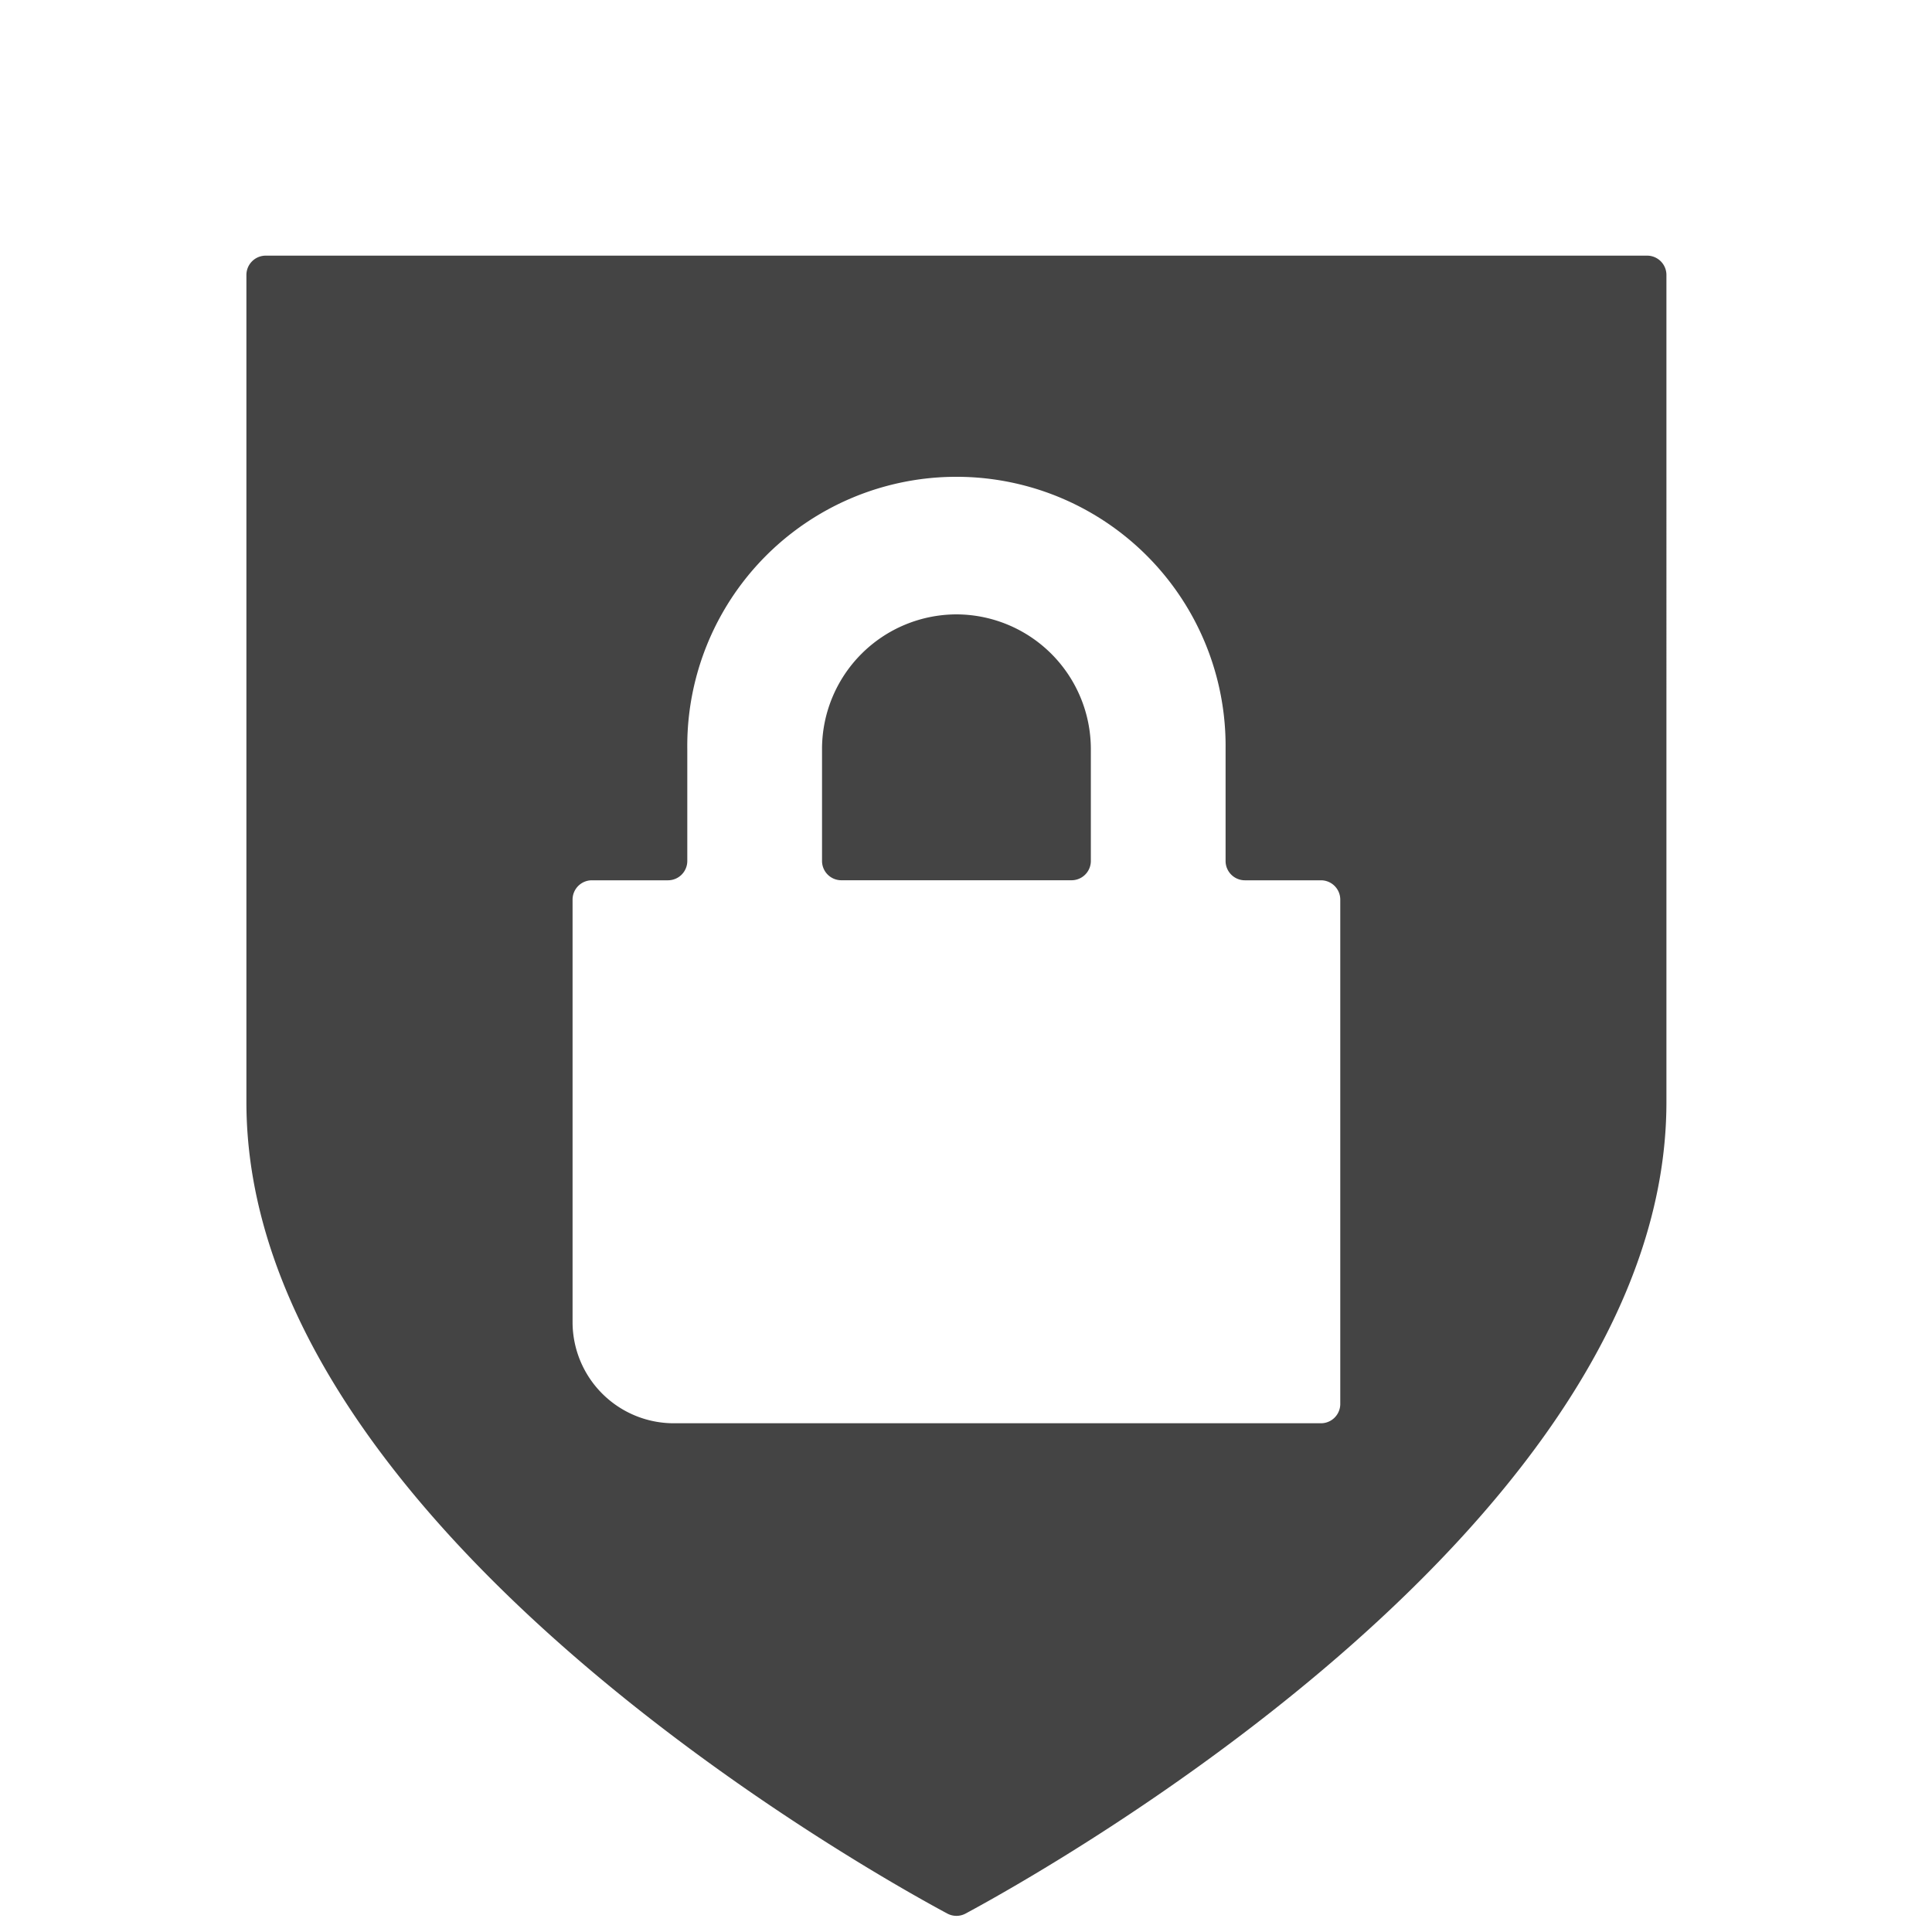
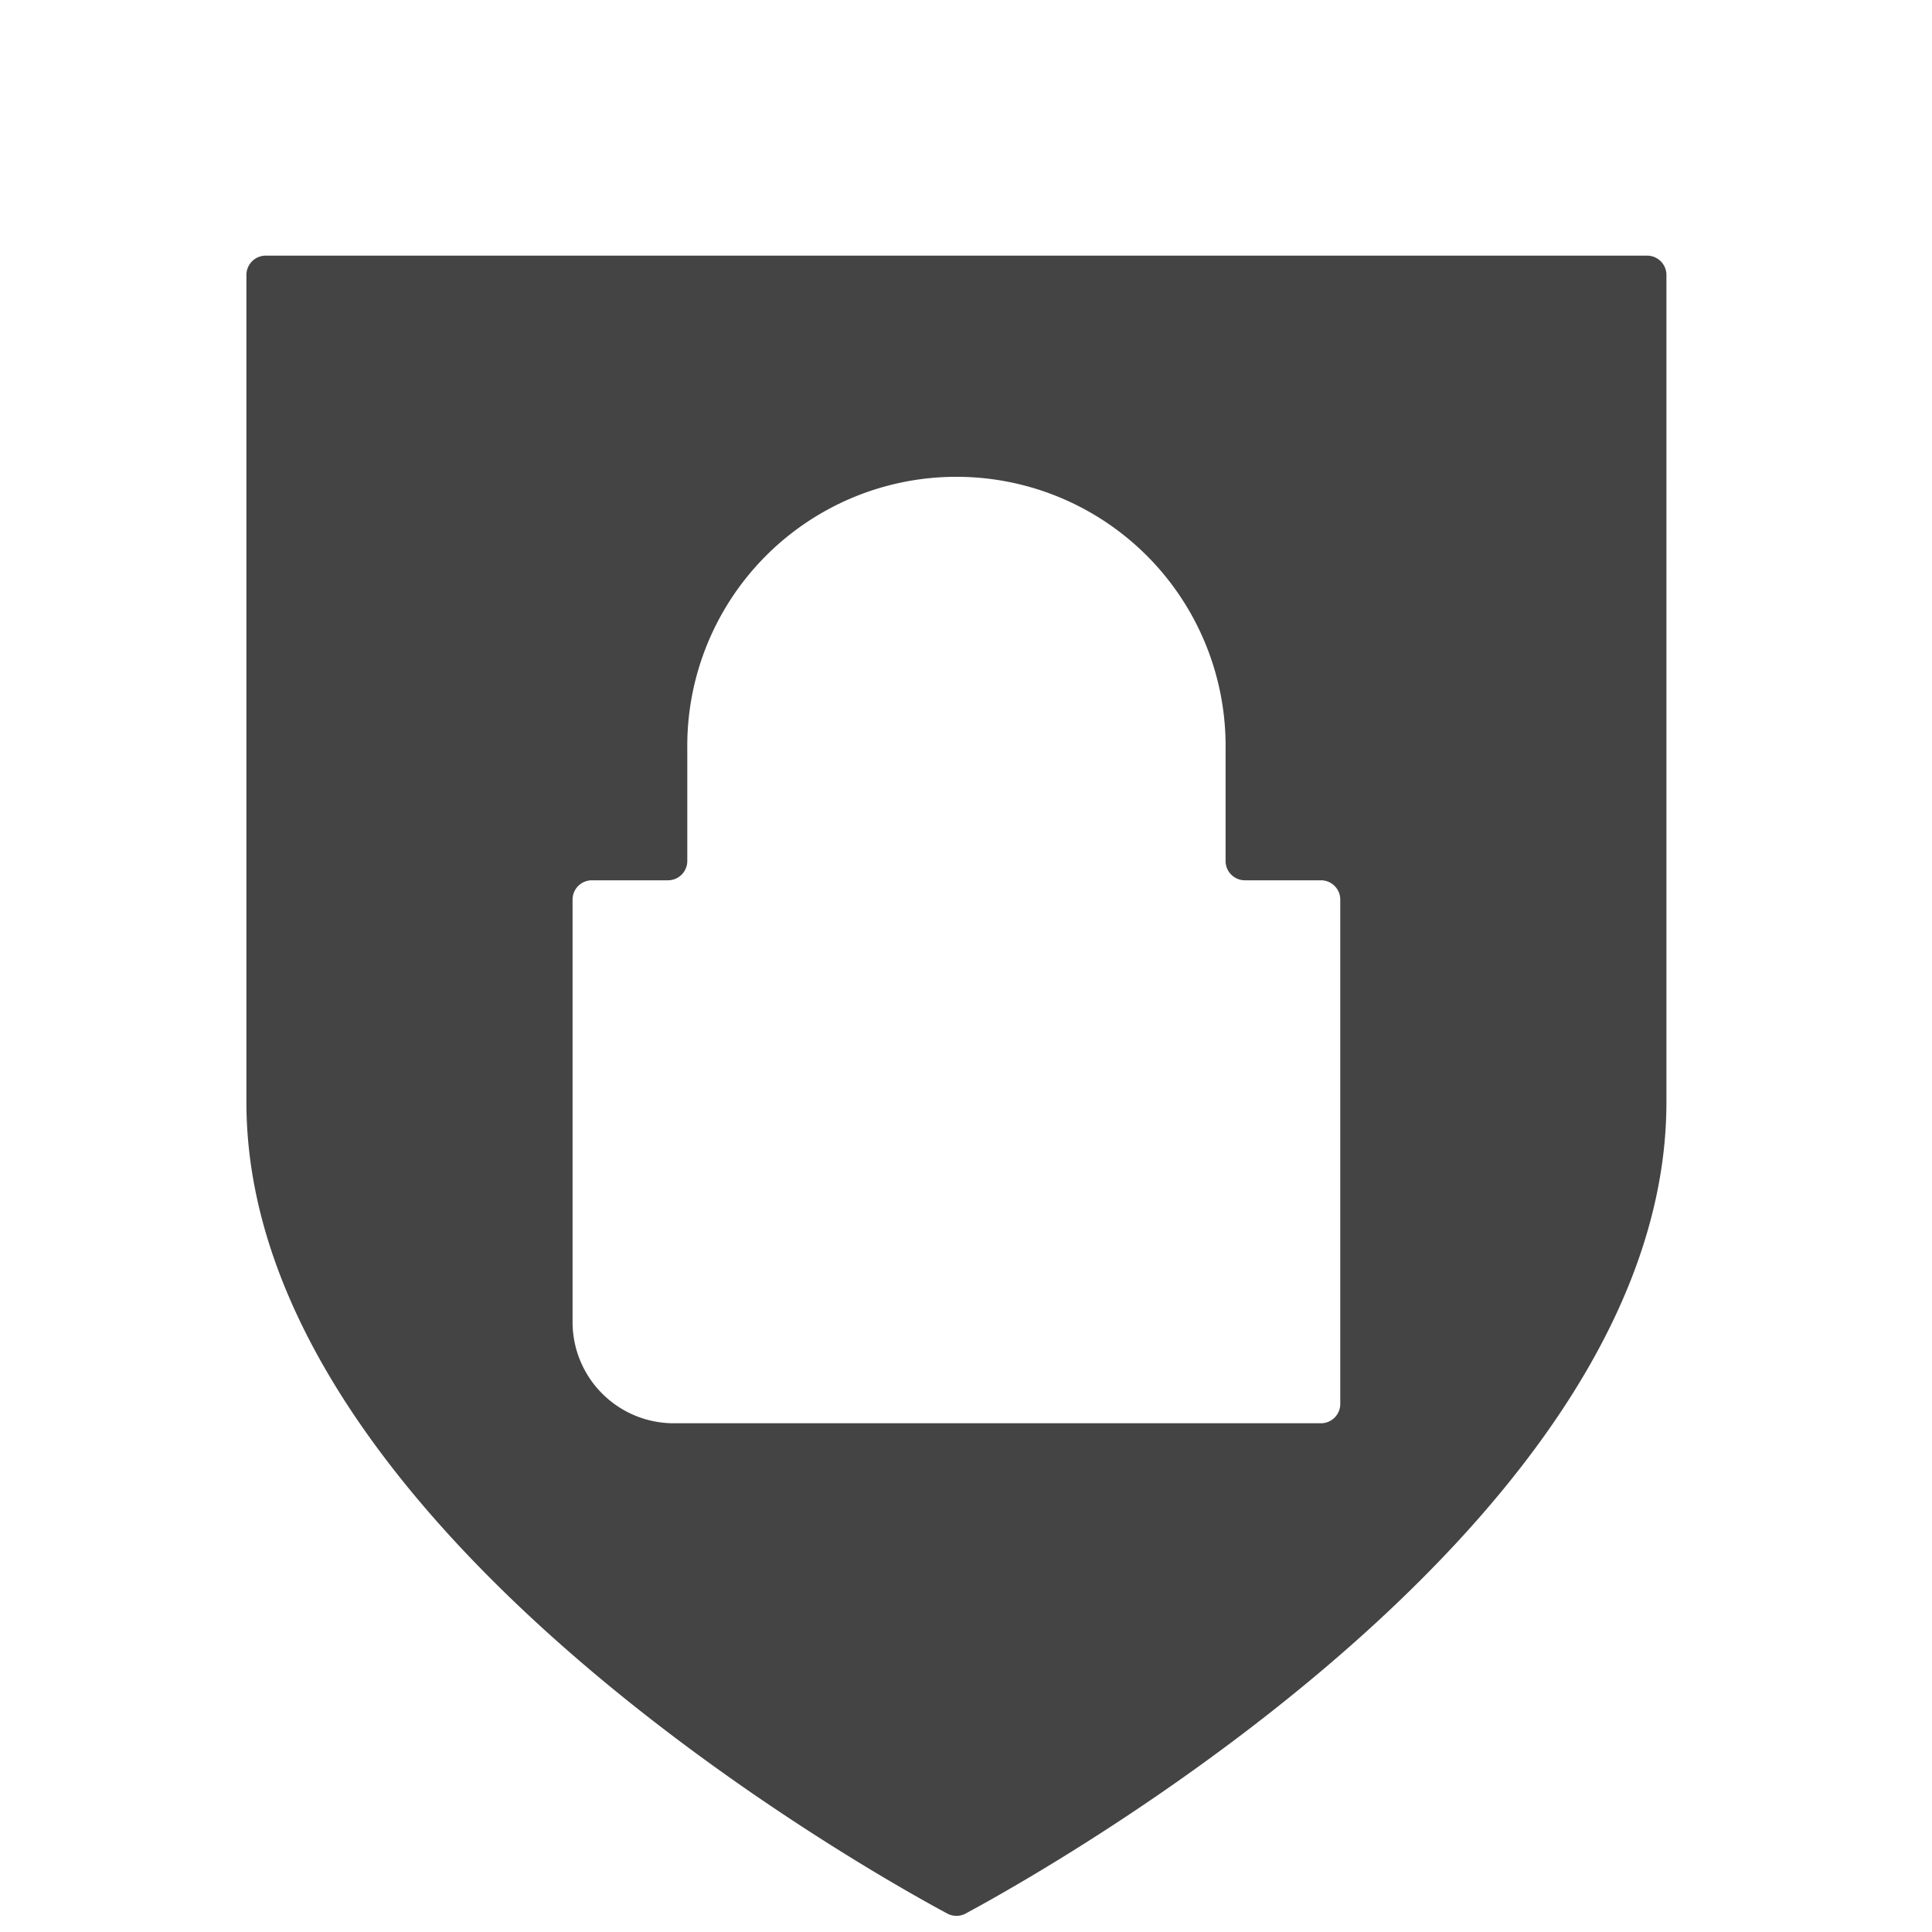
<svg xmlns="http://www.w3.org/2000/svg" id="Layer_1" data-name="Layer 1" viewBox="0 0 500 500">
  <title>ico-it-security</title>
-   <path d="M247.53,159a34.87,34.87,0,0,0-34.79,34.88v28.93a5,5,0,0,0,5,5h59.57a5,5,0,0,0,5-5V193.89A34.88,34.88,0,0,0,247.53,159Z" fill="#444" />
  <path d="M68.77,66.16a5,5,0,0,0-5,5V285.23c0,108.88,160,198.53,181.4,210a5,5,0,0,0,4.72,0c21.41-11.52,181.38-101.17,181.38-210V71.16a5,5,0,0,0-5-5ZM346.86,363.34a5,5,0,0,1-5,5H174.33a26.2,26.2,0,0,1-26.15-26.11V232.82a5,5,0,0,1,5-5h19.69a5,5,0,0,0,5-5V193.89a69.66,69.66,0,1,1,139.31,0v28.93a5,5,0,0,0,5,5h19.68a5,5,0,0,1,5,5Z" fill="#444" />
</svg>